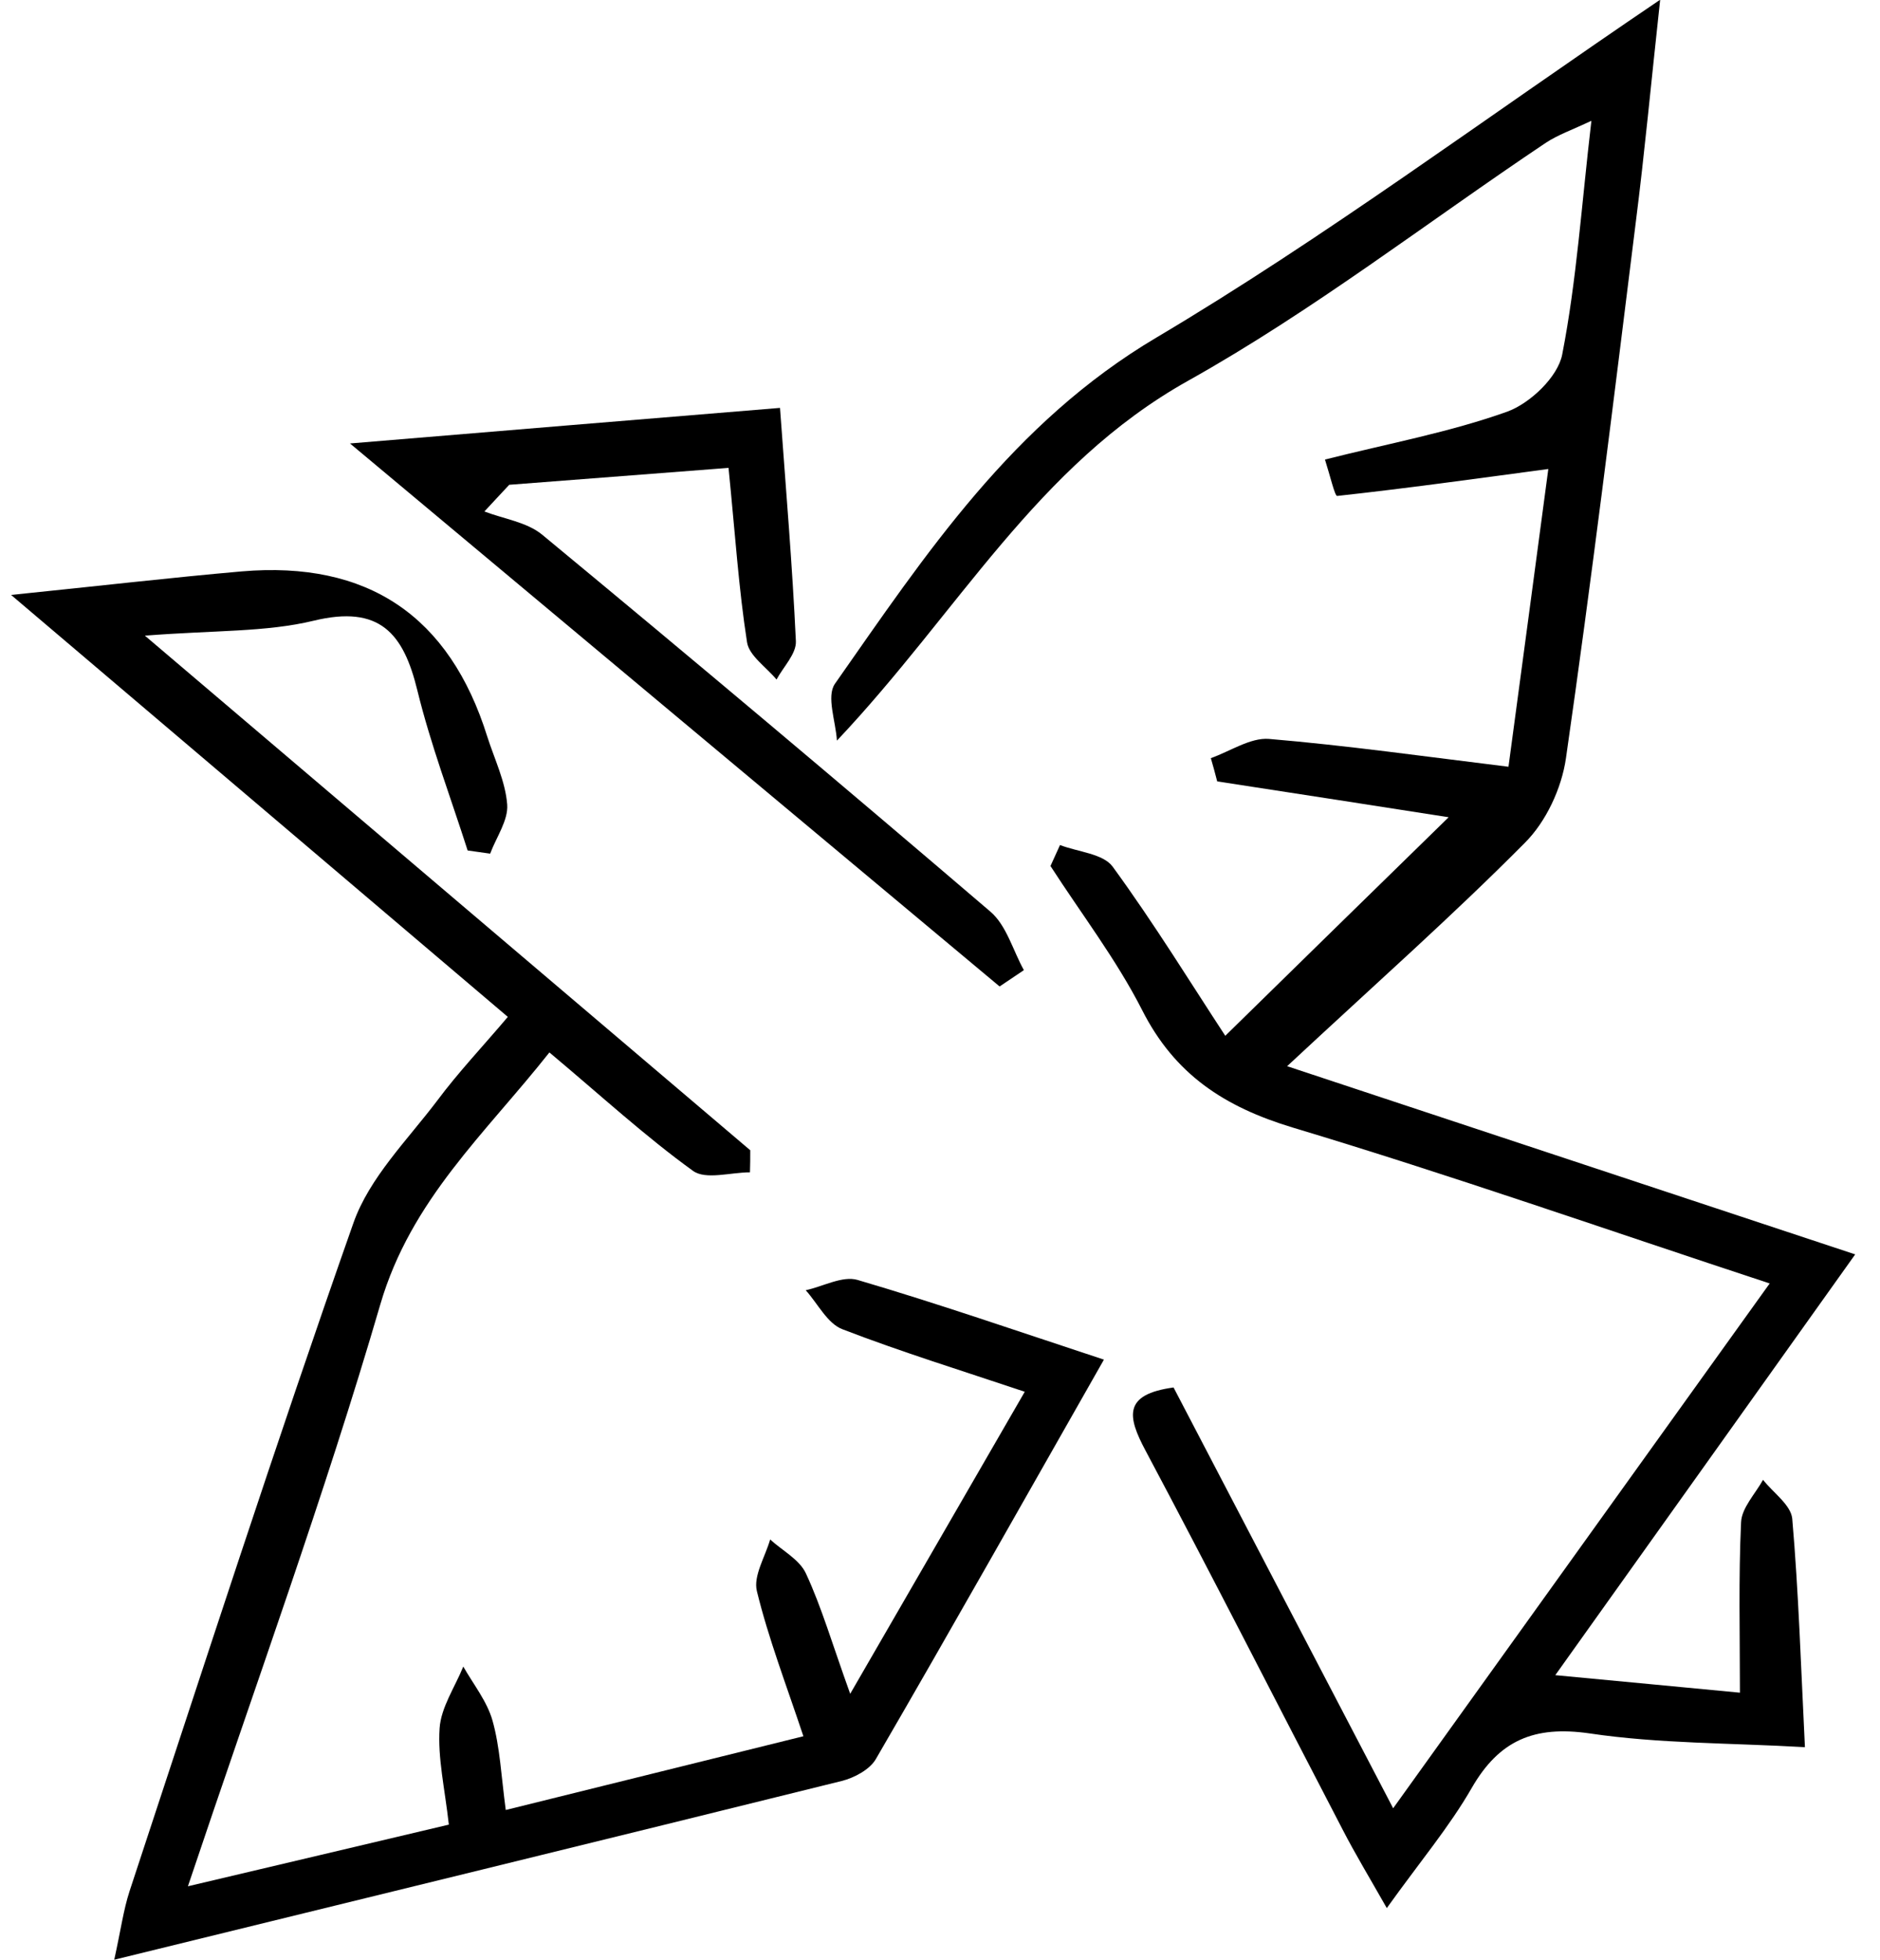
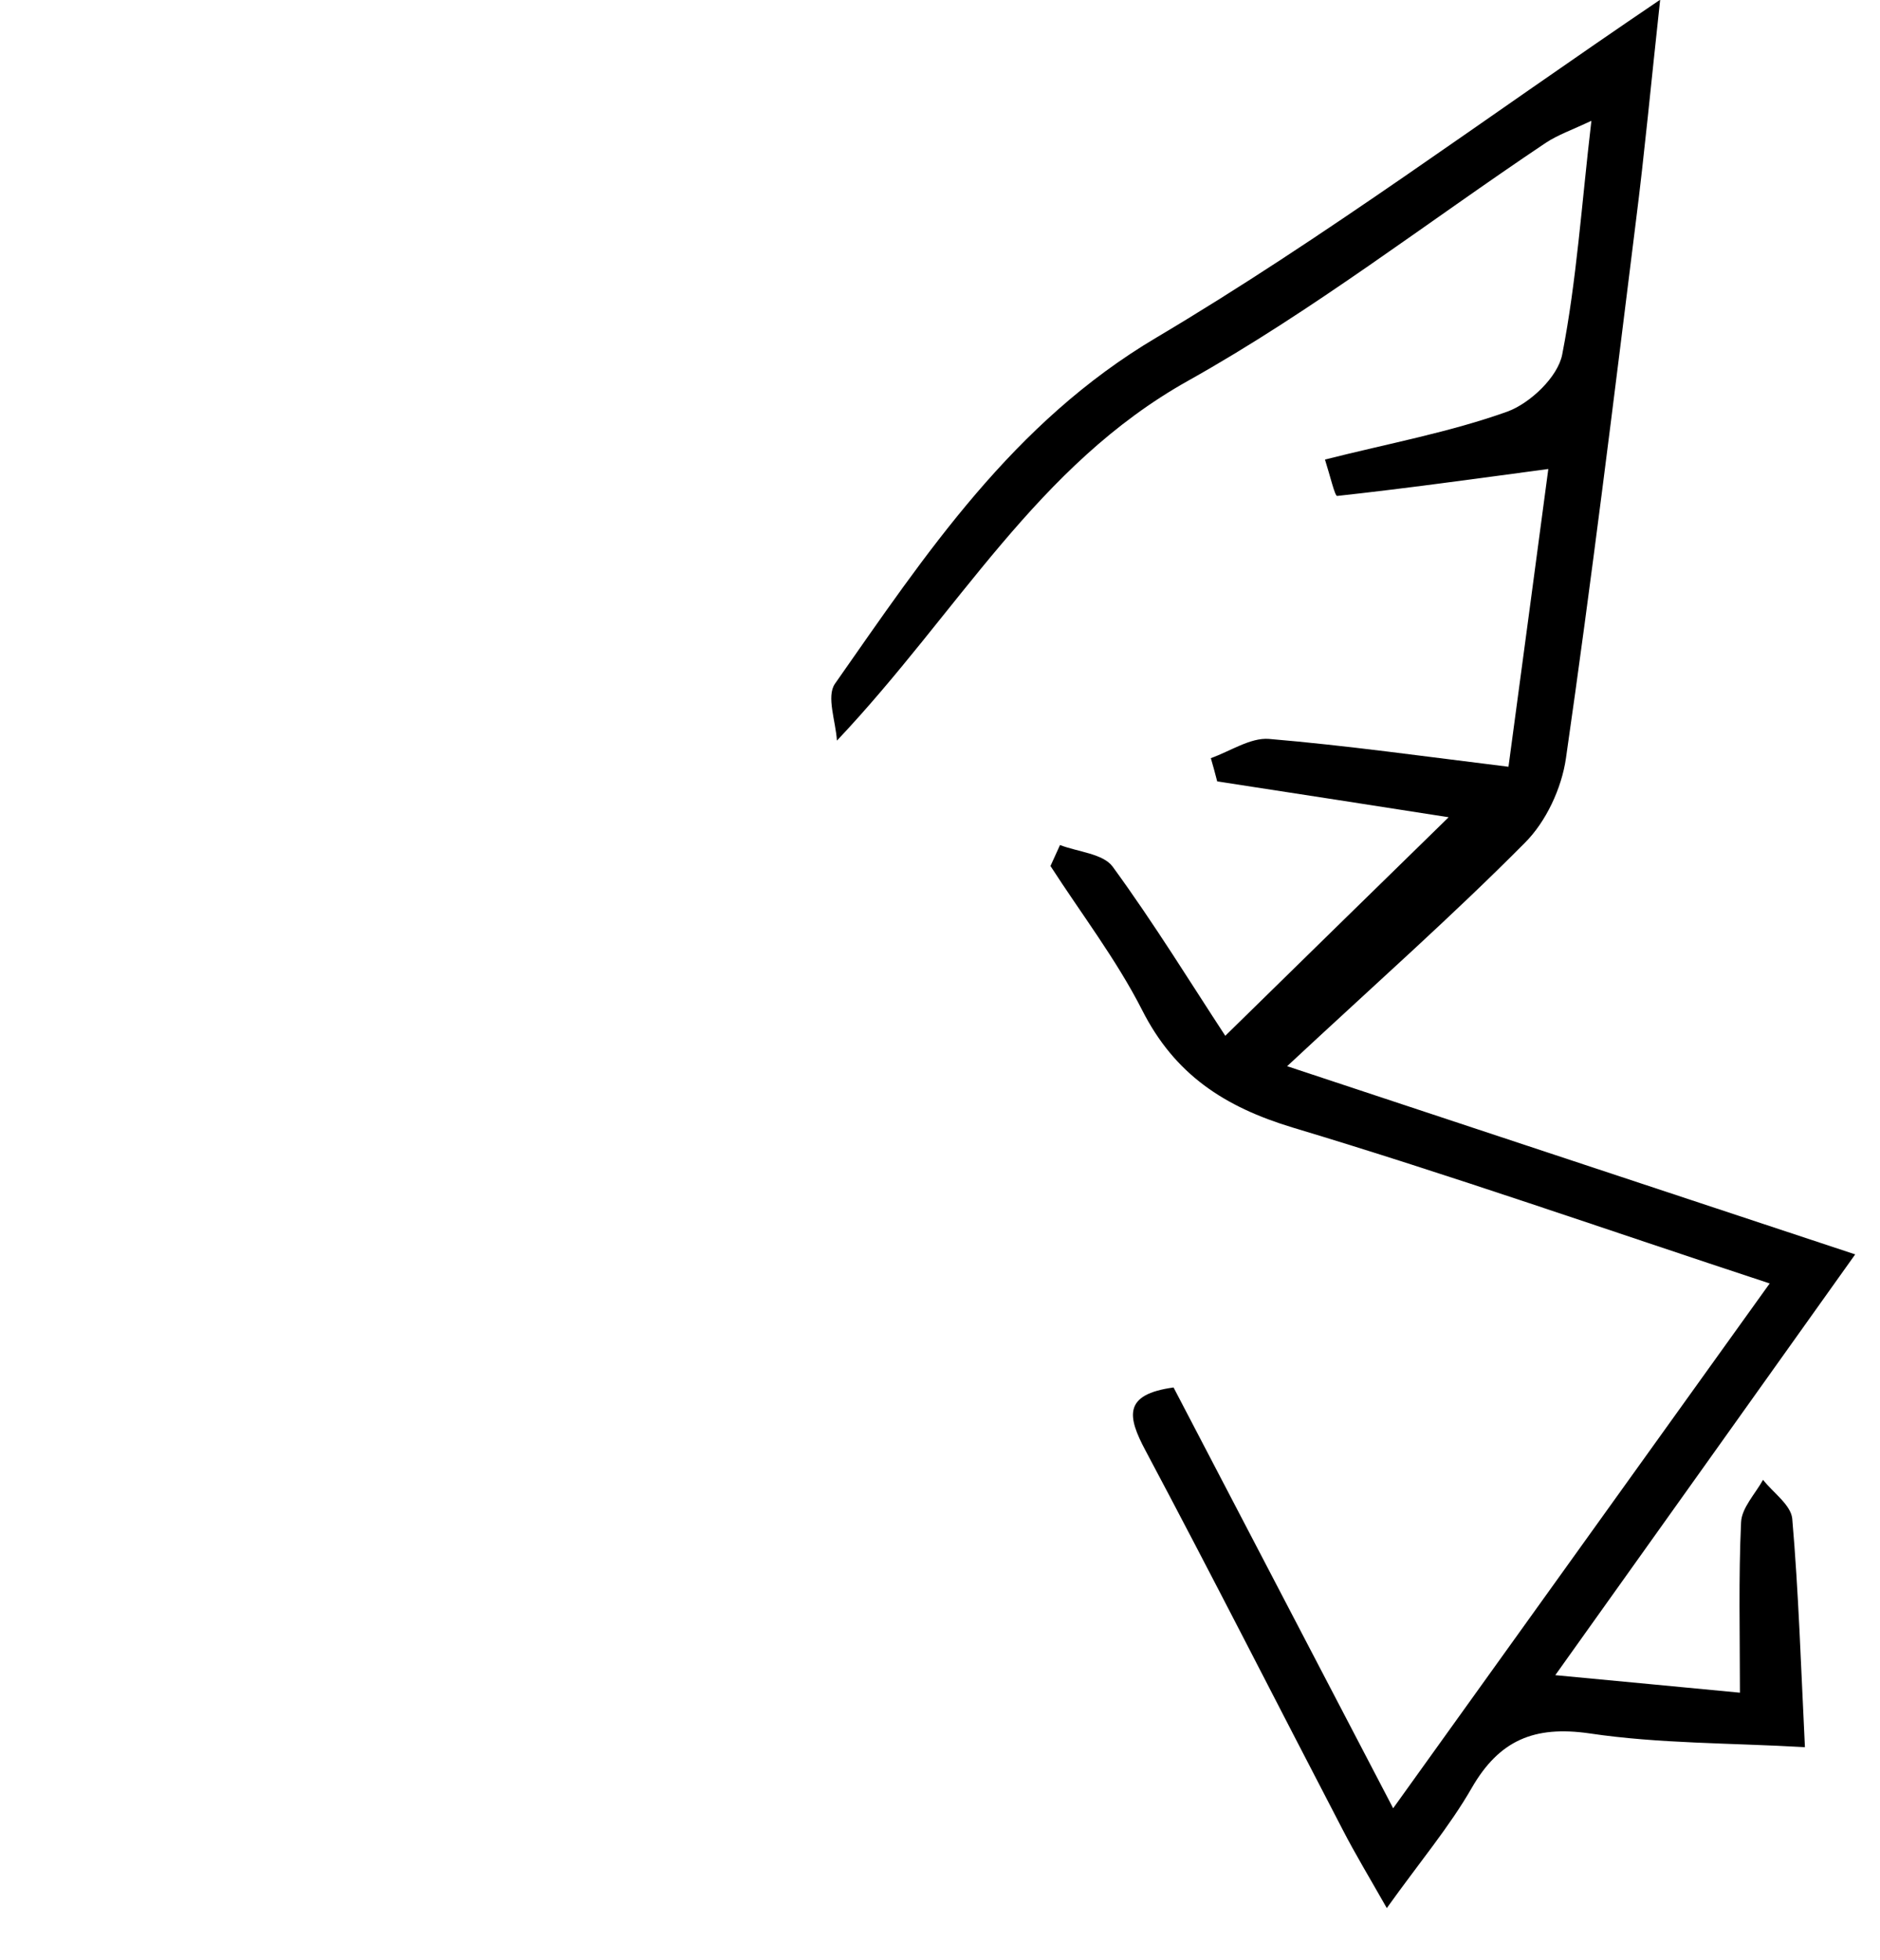
<svg xmlns="http://www.w3.org/2000/svg" width="47" height="49" viewBox="0 0 47 49" fill="none">
  <path d="M44.256 32.086C40.139 30.731 36.26 29.369 32.322 28.186C30.61 27.669 29.368 26.859 28.552 25.246C27.909 23.984 27.034 22.844 26.262 21.647C26.341 21.475 26.42 21.295 26.5 21.123C26.948 21.295 27.576 21.338 27.815 21.661C28.862 23.095 29.794 24.615 30.632 25.891C32.489 24.07 34.331 22.27 36.216 20.428C34.461 20.155 32.445 19.84 30.43 19.532C30.379 19.338 30.329 19.144 30.271 18.951C30.755 18.779 31.261 18.434 31.723 18.47C33.673 18.635 35.609 18.908 37.712 19.166C38.051 16.649 38.369 14.269 38.708 11.723C36.837 11.974 35.133 12.211 33.428 12.397C33.37 12.397 33.254 11.895 33.124 11.487C34.714 11.085 36.238 10.806 37.683 10.289C38.253 10.081 38.947 9.422 39.055 8.862C39.416 7.013 39.539 5.113 39.785 3.019C39.301 3.248 38.947 3.37 38.643 3.571C35.667 5.564 32.821 7.773 29.707 9.515C25.915 11.637 23.971 15.287 20.923 18.513C20.894 18.033 20.656 17.409 20.872 17.094C23.148 13.846 25.308 10.569 28.92 8.432C33.11 5.944 37.032 3.019 41.504 -0.007C41.273 2.115 41.114 3.829 40.897 5.536C40.341 10.01 39.792 14.484 39.149 18.951C39.041 19.704 38.651 20.543 38.116 21.073C36.317 22.887 34.403 24.579 32.178 26.651C37.227 28.322 41.721 29.813 46.38 31.355C43.874 34.875 41.468 38.245 38.882 41.873C40.543 42.031 41.93 42.16 43.498 42.311C43.498 40.841 43.462 39.443 43.527 38.052C43.541 37.693 43.881 37.342 44.076 36.99C44.329 37.313 44.769 37.614 44.806 37.959C44.964 39.787 45.022 41.622 45.123 43.673C43.245 43.565 41.475 43.587 39.741 43.329C38.354 43.128 37.48 43.501 36.794 44.691C36.238 45.659 35.501 46.534 34.67 47.695C34.23 46.921 33.883 46.347 33.572 45.745C31.925 42.583 30.314 39.407 28.638 36.259C28.183 35.406 28.075 34.854 29.339 34.682C31.13 38.116 32.915 41.529 34.829 45.2C38.008 40.769 41.071 36.503 44.249 32.072L44.256 32.086Z" fill="black" />
-   <path d="M12.695 25.418C8.628 21.962 4.64 18.578 0.277 14.871C2.466 14.648 4.25 14.44 6.042 14.283C9.191 14.015 11.238 15.392 12.182 18.413C12.363 18.979 12.637 19.538 12.68 20.112C12.709 20.506 12.406 20.929 12.254 21.338C12.066 21.309 11.879 21.288 11.691 21.259C11.264 19.925 10.766 18.613 10.434 17.258C10.087 15.831 9.495 15.114 7.84 15.516C6.648 15.803 5.377 15.752 3.622 15.889C8.917 20.392 13.836 24.572 18.756 28.752C18.756 28.938 18.756 29.117 18.749 29.304C18.265 29.304 17.643 29.497 17.326 29.268C16.126 28.401 15.028 27.39 13.735 26.307C12.131 28.336 10.275 29.985 9.509 32.602C8.115 37.377 6.403 42.067 4.698 47.15C7.002 46.605 9.047 46.125 11.221 45.609C11.12 44.705 10.94 43.945 10.99 43.199C11.026 42.676 11.373 42.174 11.582 41.658C11.835 42.102 12.175 42.525 12.312 43.006C12.5 43.673 12.529 44.383 12.644 45.243C15.165 44.619 17.513 44.038 20.085 43.4C19.652 42.102 19.211 40.955 18.922 39.772C18.828 39.392 19.131 38.912 19.254 38.481C19.558 38.761 19.991 38.983 20.15 39.335C20.54 40.174 20.8 41.077 21.255 42.339C22.787 39.693 24.131 37.363 25.619 34.789C24.037 34.258 22.527 33.792 21.06 33.226C20.685 33.083 20.446 32.588 20.143 32.251C20.576 32.158 21.06 31.885 21.436 31.993C23.437 32.581 25.402 33.262 27.598 33.986C25.655 37.399 23.798 40.697 21.898 43.967C21.747 44.232 21.357 44.44 21.039 44.519C15.079 45.996 9.119 47.451 2.856 48.986C3.022 48.233 3.087 47.738 3.239 47.272C5.081 41.694 6.887 36.101 8.837 30.566C9.235 29.44 10.181 28.501 10.925 27.519C11.452 26.809 12.066 26.163 12.702 25.411L12.695 25.418Z" fill="black" />
-   <path d="M18.214 11.695C16.271 11.845 14.501 11.982 12.731 12.118C12.521 12.34 12.319 12.562 12.11 12.785C12.594 12.971 13.172 13.05 13.554 13.365C17.318 16.477 21.053 19.618 24.759 22.787C25.163 23.131 25.322 23.755 25.597 24.25L24.99 24.658C19.695 20.234 14.4 15.81 8.75 11.085C12.594 10.763 15.946 10.49 19.5 10.196C19.651 12.276 19.81 14.147 19.897 16.026C19.912 16.341 19.587 16.664 19.413 16.986C19.16 16.678 18.727 16.391 18.676 16.054C18.467 14.713 18.38 13.358 18.214 11.702V11.695Z" fill="black" />
</svg>